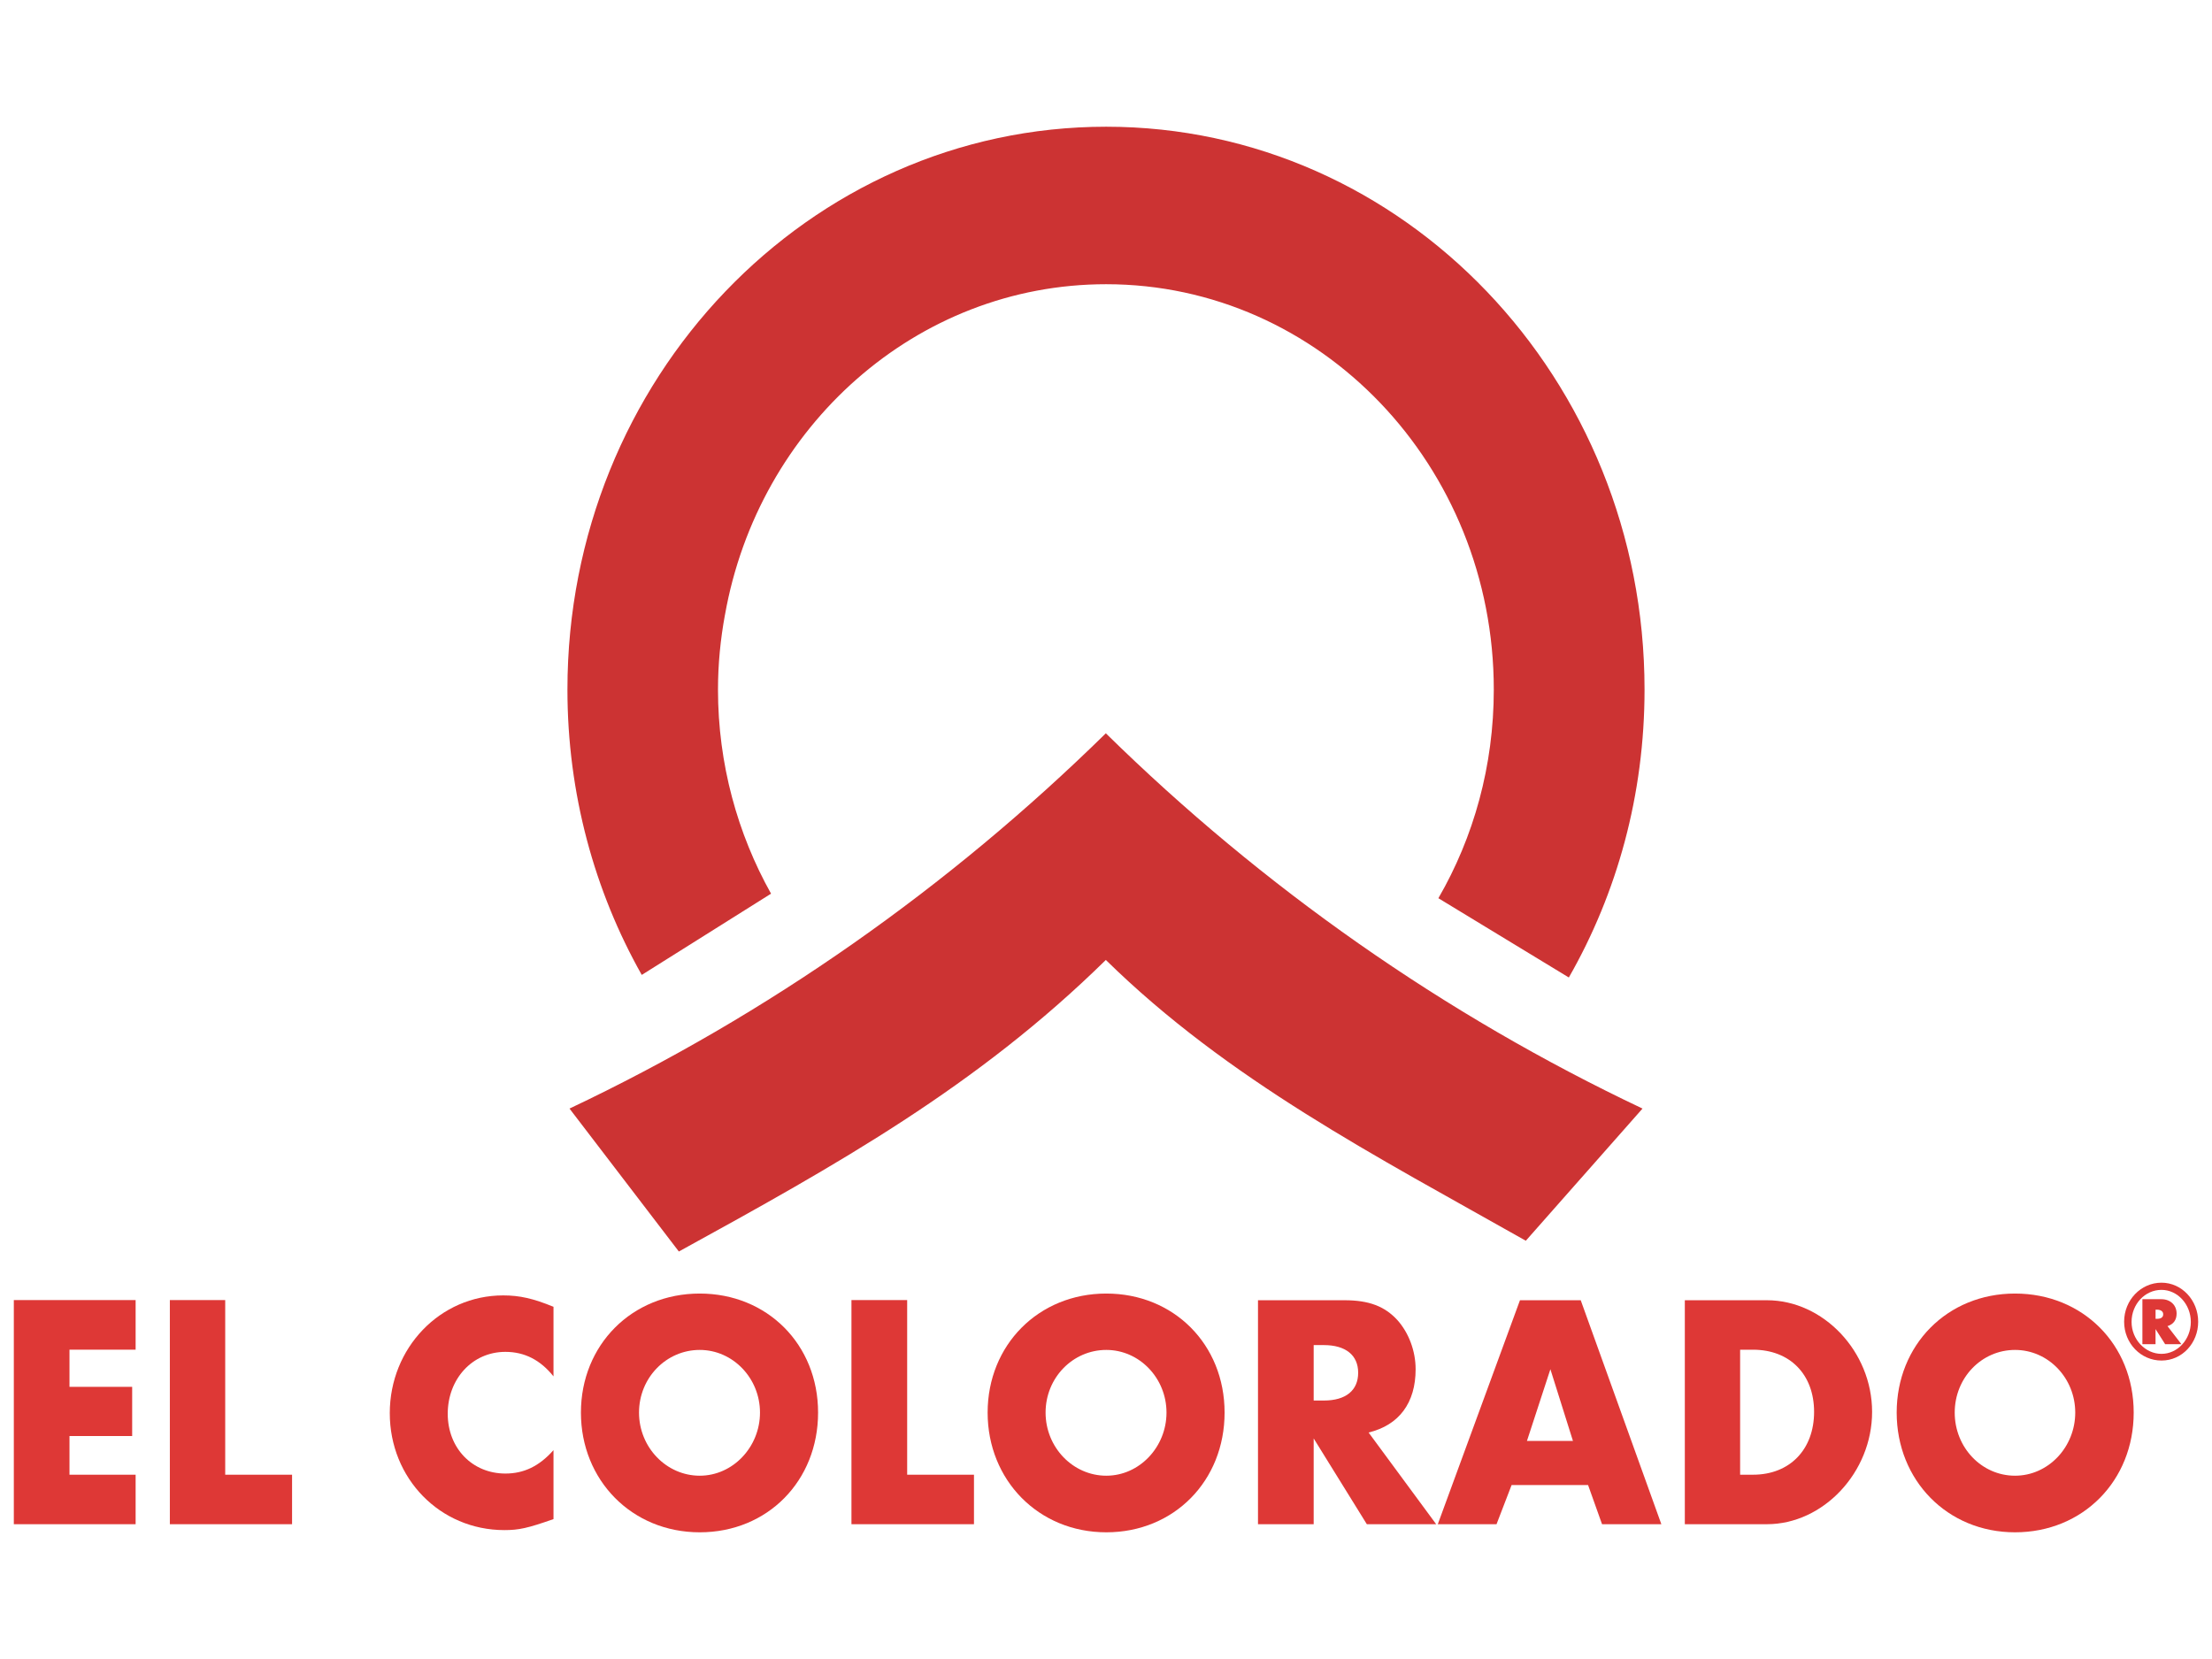
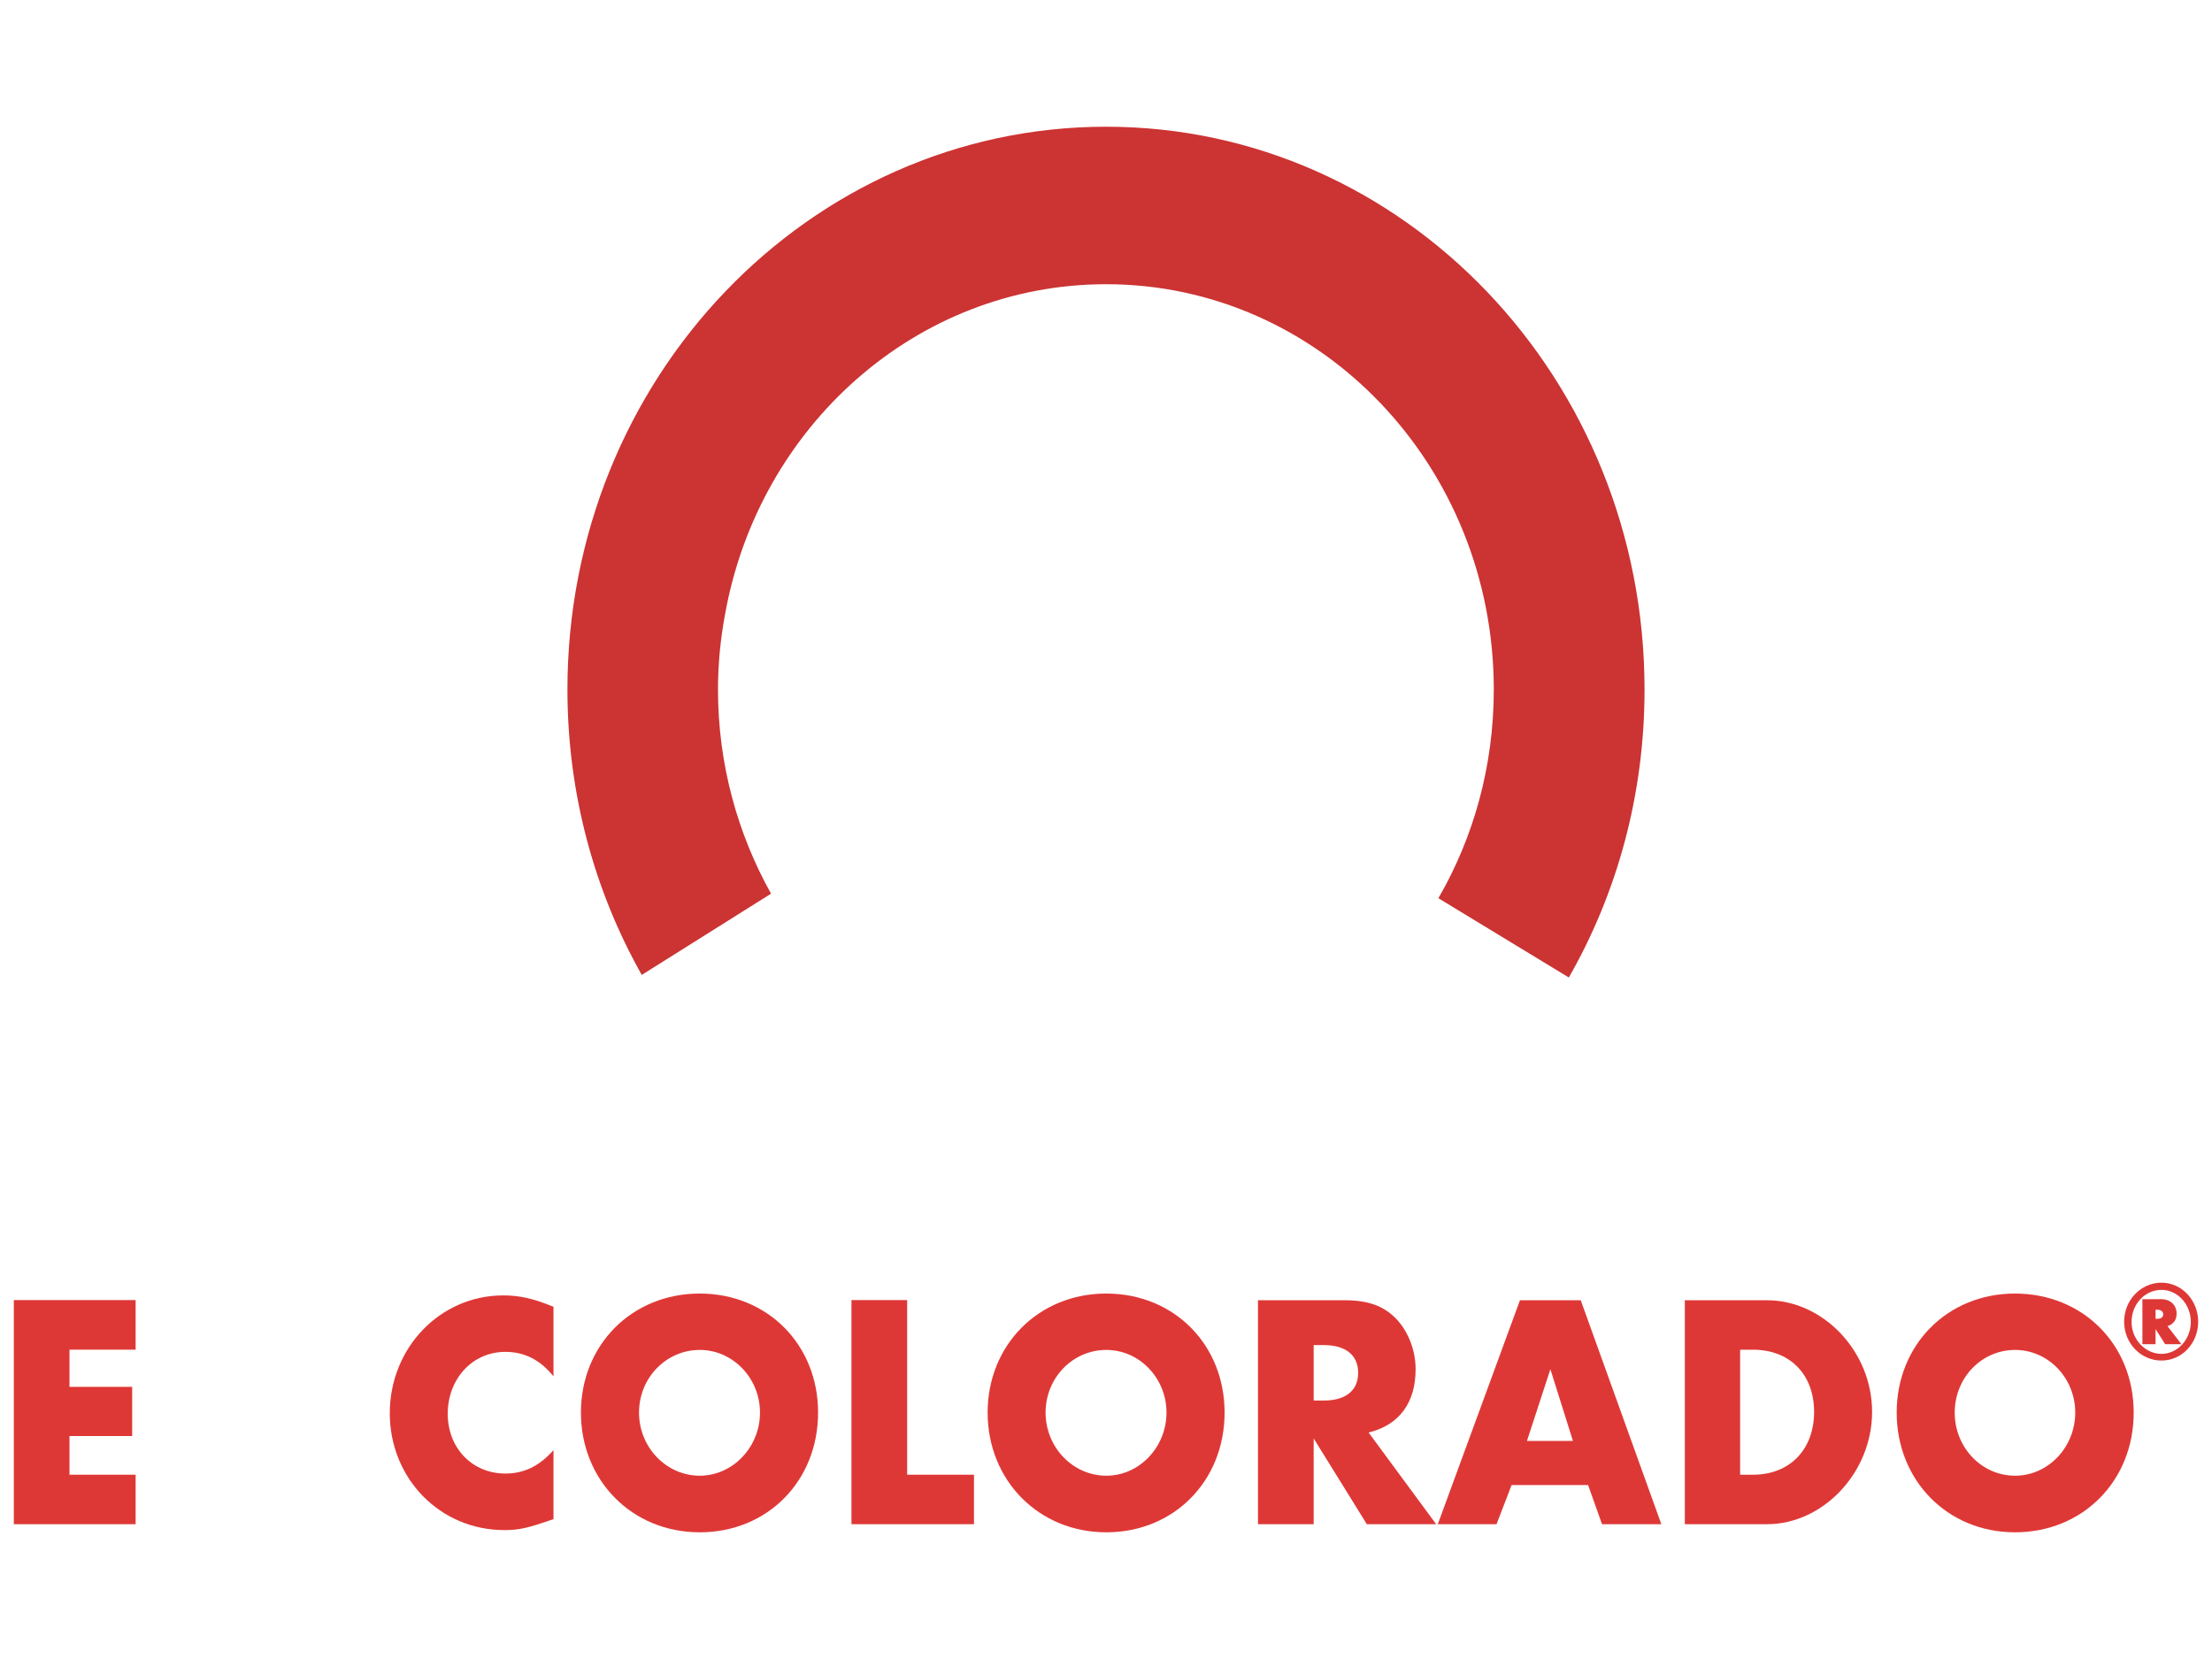
<svg xmlns="http://www.w3.org/2000/svg" id="Capa_1" viewBox="0 0 800 600">
  <defs>
    <style>.cls-1{fill:#c33;}.cls-2{fill:#de3836;}</style>
  </defs>
  <g>
-     <path class="cls-2" d="M781.73,466.5c5.81,0,10.61,5.22,10.61,11.59s-4.8,11.55-10.61,11.55-10.82-5.15-10.82-11.55,4.83-11.59,10.82-11.59m0-2.6c-7.44,0-13.51,6.28-13.51,14.12s6.07,14.04,13.51,14.04,13.27-6.28,13.27-14.04-5.92-14.12-13.27-14.12m-2.14,13.07v-3.31h.48c1.47,0,2.28,.66,2.28,1.66,0,1.11-.8,1.65-2.28,1.65h-.48Zm4.32,2.64c2.13-.66,3.29-2.22,3.29-4.53,0-3.03-2.2-5.21-5.55-5.21h-6.82v16.28h4.75v-5.47l3.48,5.47h5.88l-5.04-6.54Z" />
+     <path class="cls-2" d="M781.73,466.5c5.81,0,10.61,5.22,10.61,11.59s-4.8,11.55-10.61,11.55-10.82-5.15-10.82-11.55,4.83-11.59,10.82-11.59m0-2.6c-7.44,0-13.51,6.28-13.51,14.12s6.07,14.04,13.51,14.04,13.27-6.28,13.27-14.04-5.92-14.12-13.27-14.12m-2.14,13.07v-3.31h.48c1.47,0,2.28,.66,2.28,1.66,0,1.11-.8,1.65-2.28,1.65h-.48m4.32,2.64c2.13-.66,3.29-2.22,3.29-4.53,0-3.03-2.2-5.21-5.55-5.21h-6.82v16.28h4.75v-5.47l3.48,5.47h5.88l-5.04-6.54Z" />
    <g>
      <polygon class="cls-2" points="49.05 488.13 49.05 470.19 5 470.19 5 551.25 49.05 551.25 49.05 533.35 25.13 533.35 25.13 519.36 47.8 519.36 47.8 501.57 25.13 501.57 25.13 488.13 49.05 488.13" />
-       <polygon class="cls-2" points="81.45 470.19 61.43 470.19 61.43 551.25 105.63 551.25 105.63 533.35 81.45 533.35 81.45 470.19" />
      <path class="cls-2" d="M200.18,472.62c-7.32-3-12.22-4.12-18.2-4.12-22.81,0-41.01,18.99-41.01,42.59s18.15,42.29,41.46,42.29c5.22,0,8.44-.7,17.75-3.98v-24.94c-5.23,5.91-10.83,8.47-17.4,8.47-11.94,0-20.85-9.14-20.85-21.63s8.8-22.38,20.85-22.38c6.95,0,12.67,2.95,17.4,8.86v-25.17Z" />
      <path class="cls-2" d="M253.06,488.22c12.02,0,21.8,10.23,21.8,22.66s-9.78,22.83-21.8,22.83-21.95-10.22-21.95-22.83,9.87-22.66,21.95-22.66m0-20.39c-24.58,0-42.96,18.64-42.96,43.05s18.38,43.3,42.96,43.3,42.81-18.64,42.81-43.3-18.4-43.05-42.81-43.05" />
    </g>
    <polygon class="cls-2" points="328.09 470.19 307.94 470.19 307.94 551.25 352.25 551.25 352.25 533.35 328.09 533.35 328.09 470.19" />
    <path class="cls-2" d="M400.1,488.22c12.02,0,21.78,10.23,21.78,22.66s-9.76,22.83-21.78,22.83-21.95-10.22-21.95-22.83,9.86-22.66,21.95-22.66m0-20.39c-24.53,0-42.91,18.64-42.91,43.05s18.38,43.3,42.91,43.3,42.79-18.64,42.79-43.3-18.38-43.05-42.79-43.05" />
    <path class="cls-2" d="M475.11,506.52v-20.05h3.69c7.8,0,12.4,3.6,12.4,9.99s-4.44,10.06-12.4,10.06h-3.69Zm19.86,11.57c11.04-2.68,17.01-10.73,17.01-22.88,0-6.64-2.5-13.21-6.61-17.8-4.58-4.98-10.29-7.16-19.09-7.16h-31.31v81.01h20.14v-31.03l19.23,31.03h25.08l-24.45-33.17Z" />
    <path class="cls-2" d="M568.88,521.14h-16.64l8.48-25.94,8.16,25.94Zm5.47,15.95l5.05,14.16h21.45l-29.16-81.01h-21.97l-29.72,81.01h21.24l5.45-14.16h27.66Z" />
    <path class="cls-2" d="M629.34,533.35v-45.21h4.66c13.33,0,22.09,8.92,22.09,22.49s-8.76,22.72-22.09,22.72h-4.66Zm-20,17.9h29.69c20.37,0,38.04-18.75,38.04-40.62s-17.67-40.38-38.04-40.38h-29.69v81.01Z" />
    <path class="cls-2" d="M728.76,488.22c12.09,0,21.78,10.23,21.78,22.66s-9.69,22.83-21.78,22.83-21.81-10.22-21.81-22.83,9.74-22.66,21.81-22.66m0-20.39c-24.55,0-42.8,18.64-42.8,43.05s18.25,43.3,42.8,43.3,42.92-18.64,42.92-43.3-18.45-43.05-42.92-43.05" />
  </g>
-   <path class="cls-1" d="M245.51,452.63c57.19-31.41,107.7-59.56,154.43-105.45,44.36,43.52,97.82,70.98,151.89,101.55l42.21-47.8c-71.79-33.98-137.4-80.05-194.1-135.72-56.73,55.67-122.17,101.74-193.97,135.72l39.55,51.7Z" />
  <path class="cls-1" d="M262.19,222.4c12.05-68.03,69.15-119.61,137.87-119.61,77.41,0,140.19,65.62,140.19,146.6,0,27.61-7.28,53.43-20.04,75.46l47.18,28.67c17.44-30.47,27.38-66.06,27.38-104.13,0-112.43-87.15-203.56-194.71-203.56s-194.84,91.13-194.84,203.56c0,37.65,9.83,73,26.88,103.2l46.76-29.38c-12.09-21.62-19.19-46.88-19.19-73.82,0-9.26,.9-18.22,2.51-26.99" />
</svg>